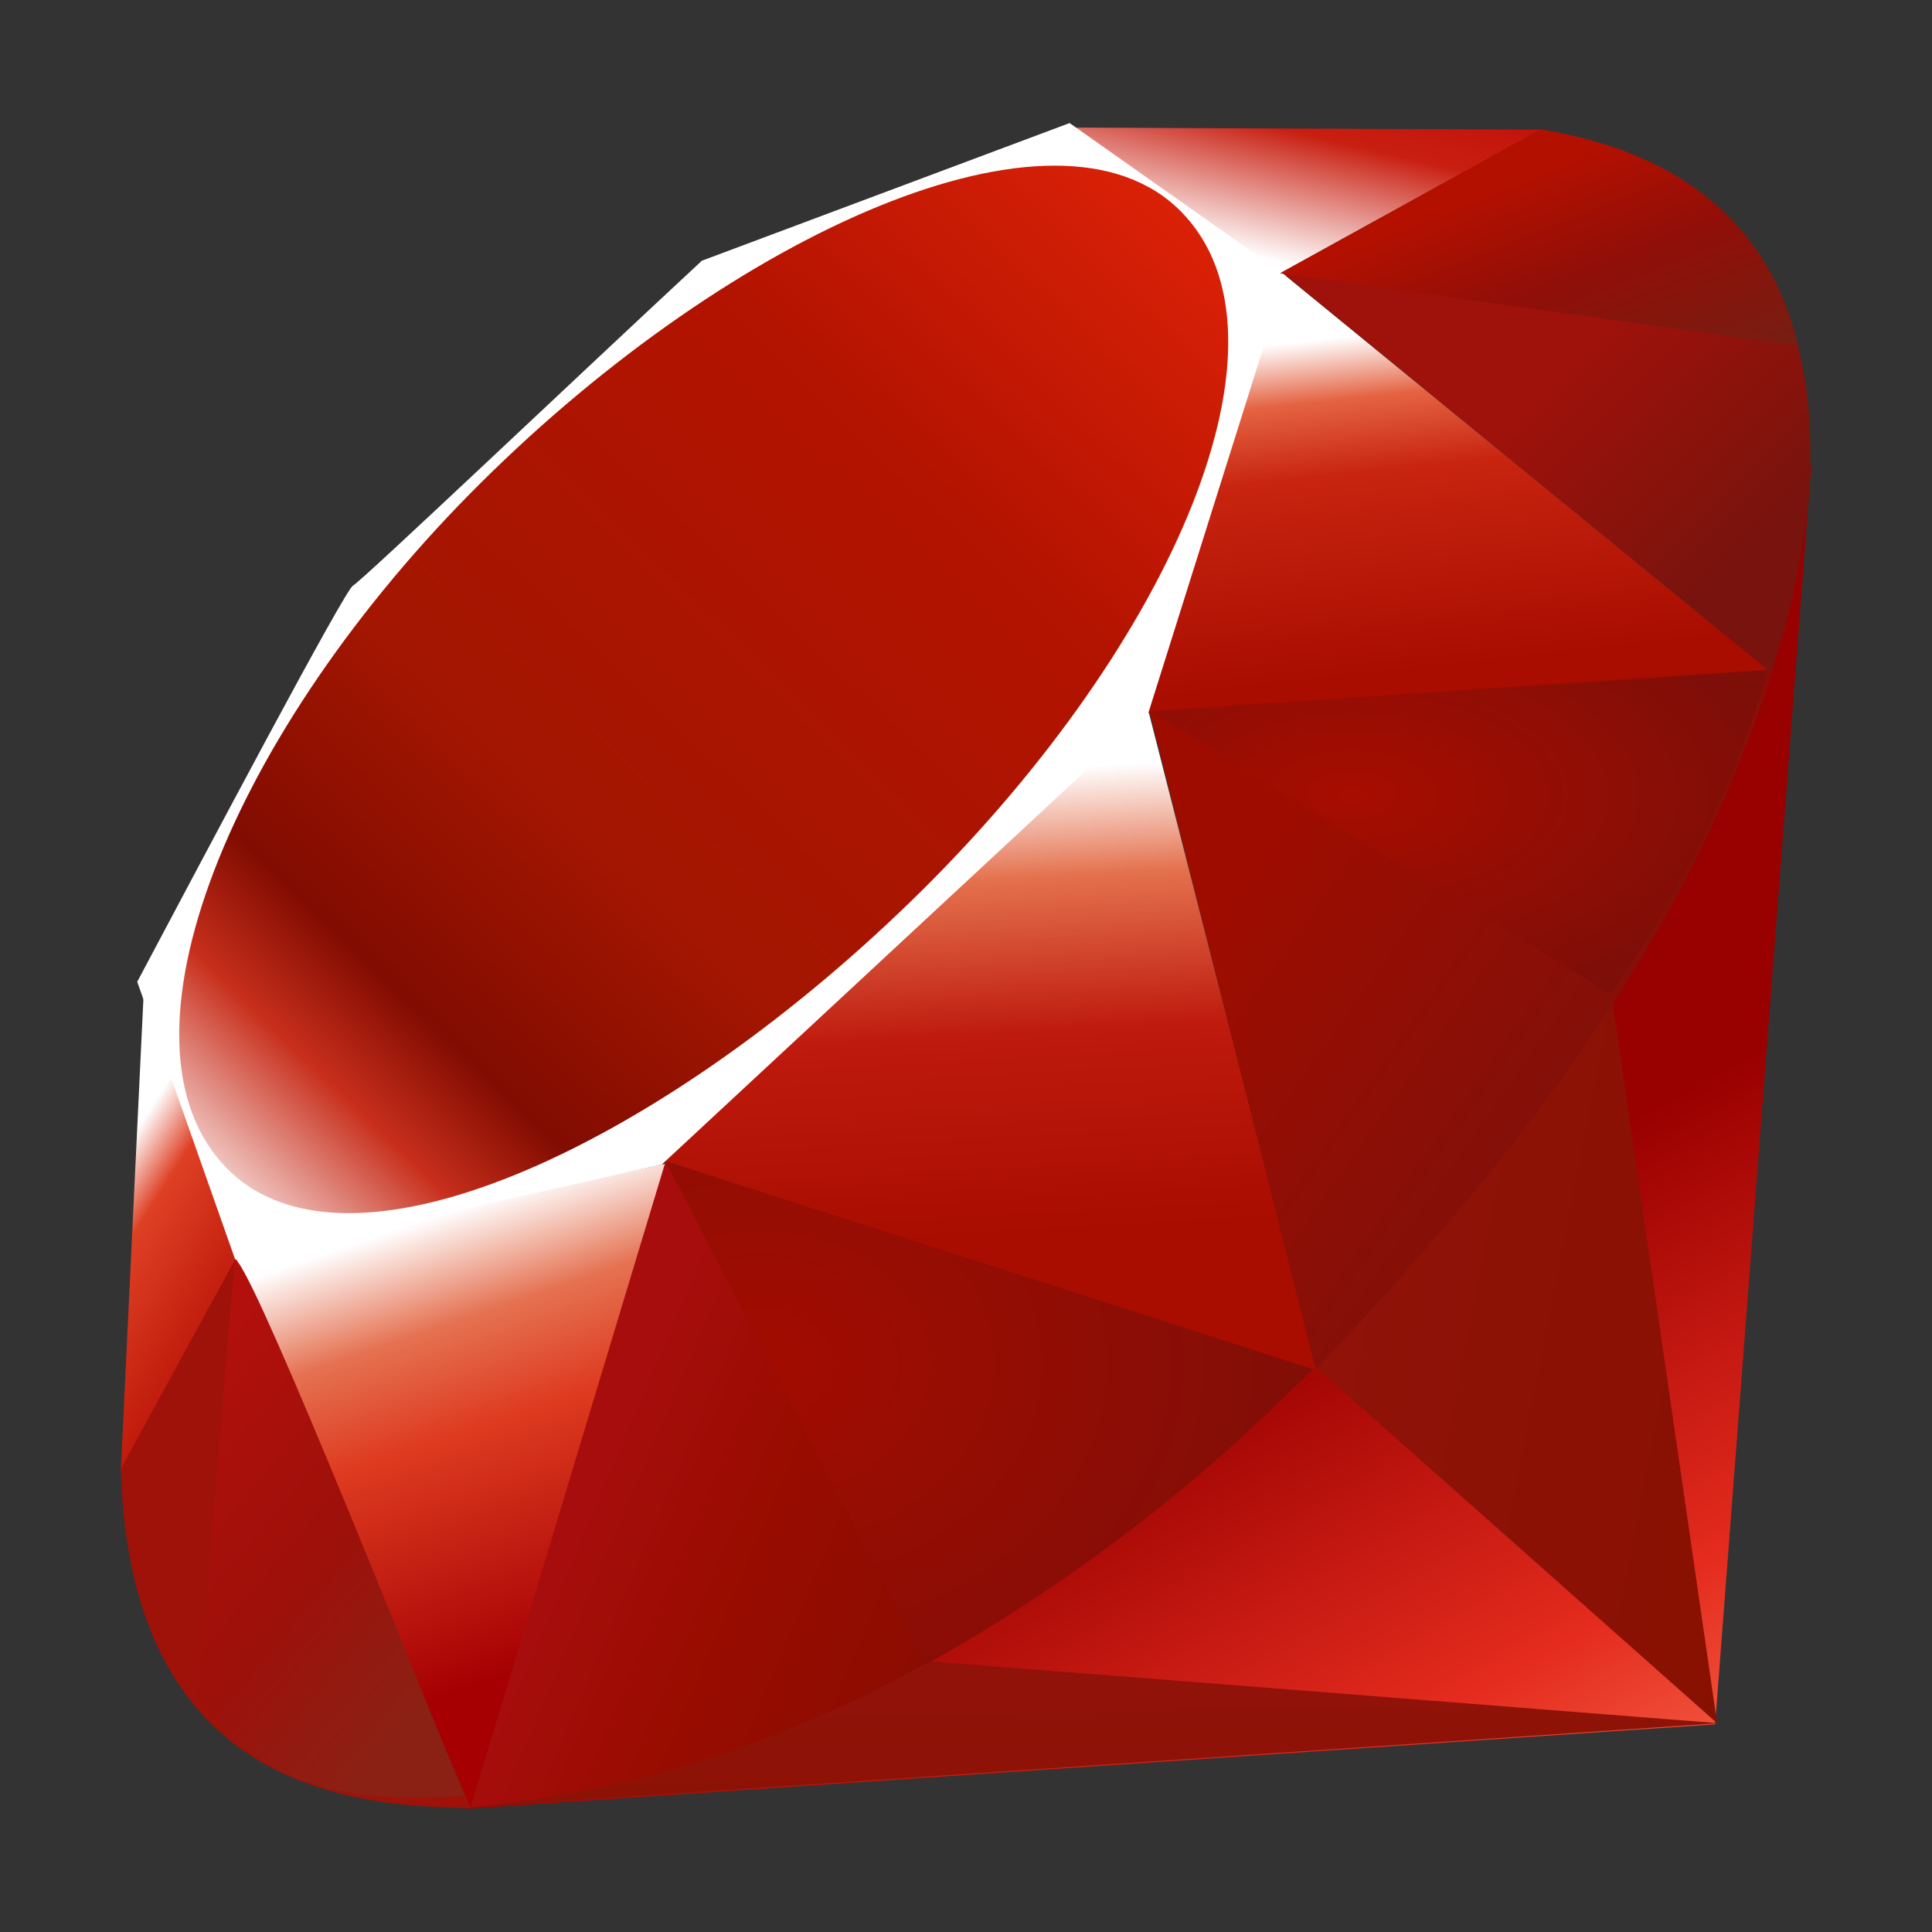
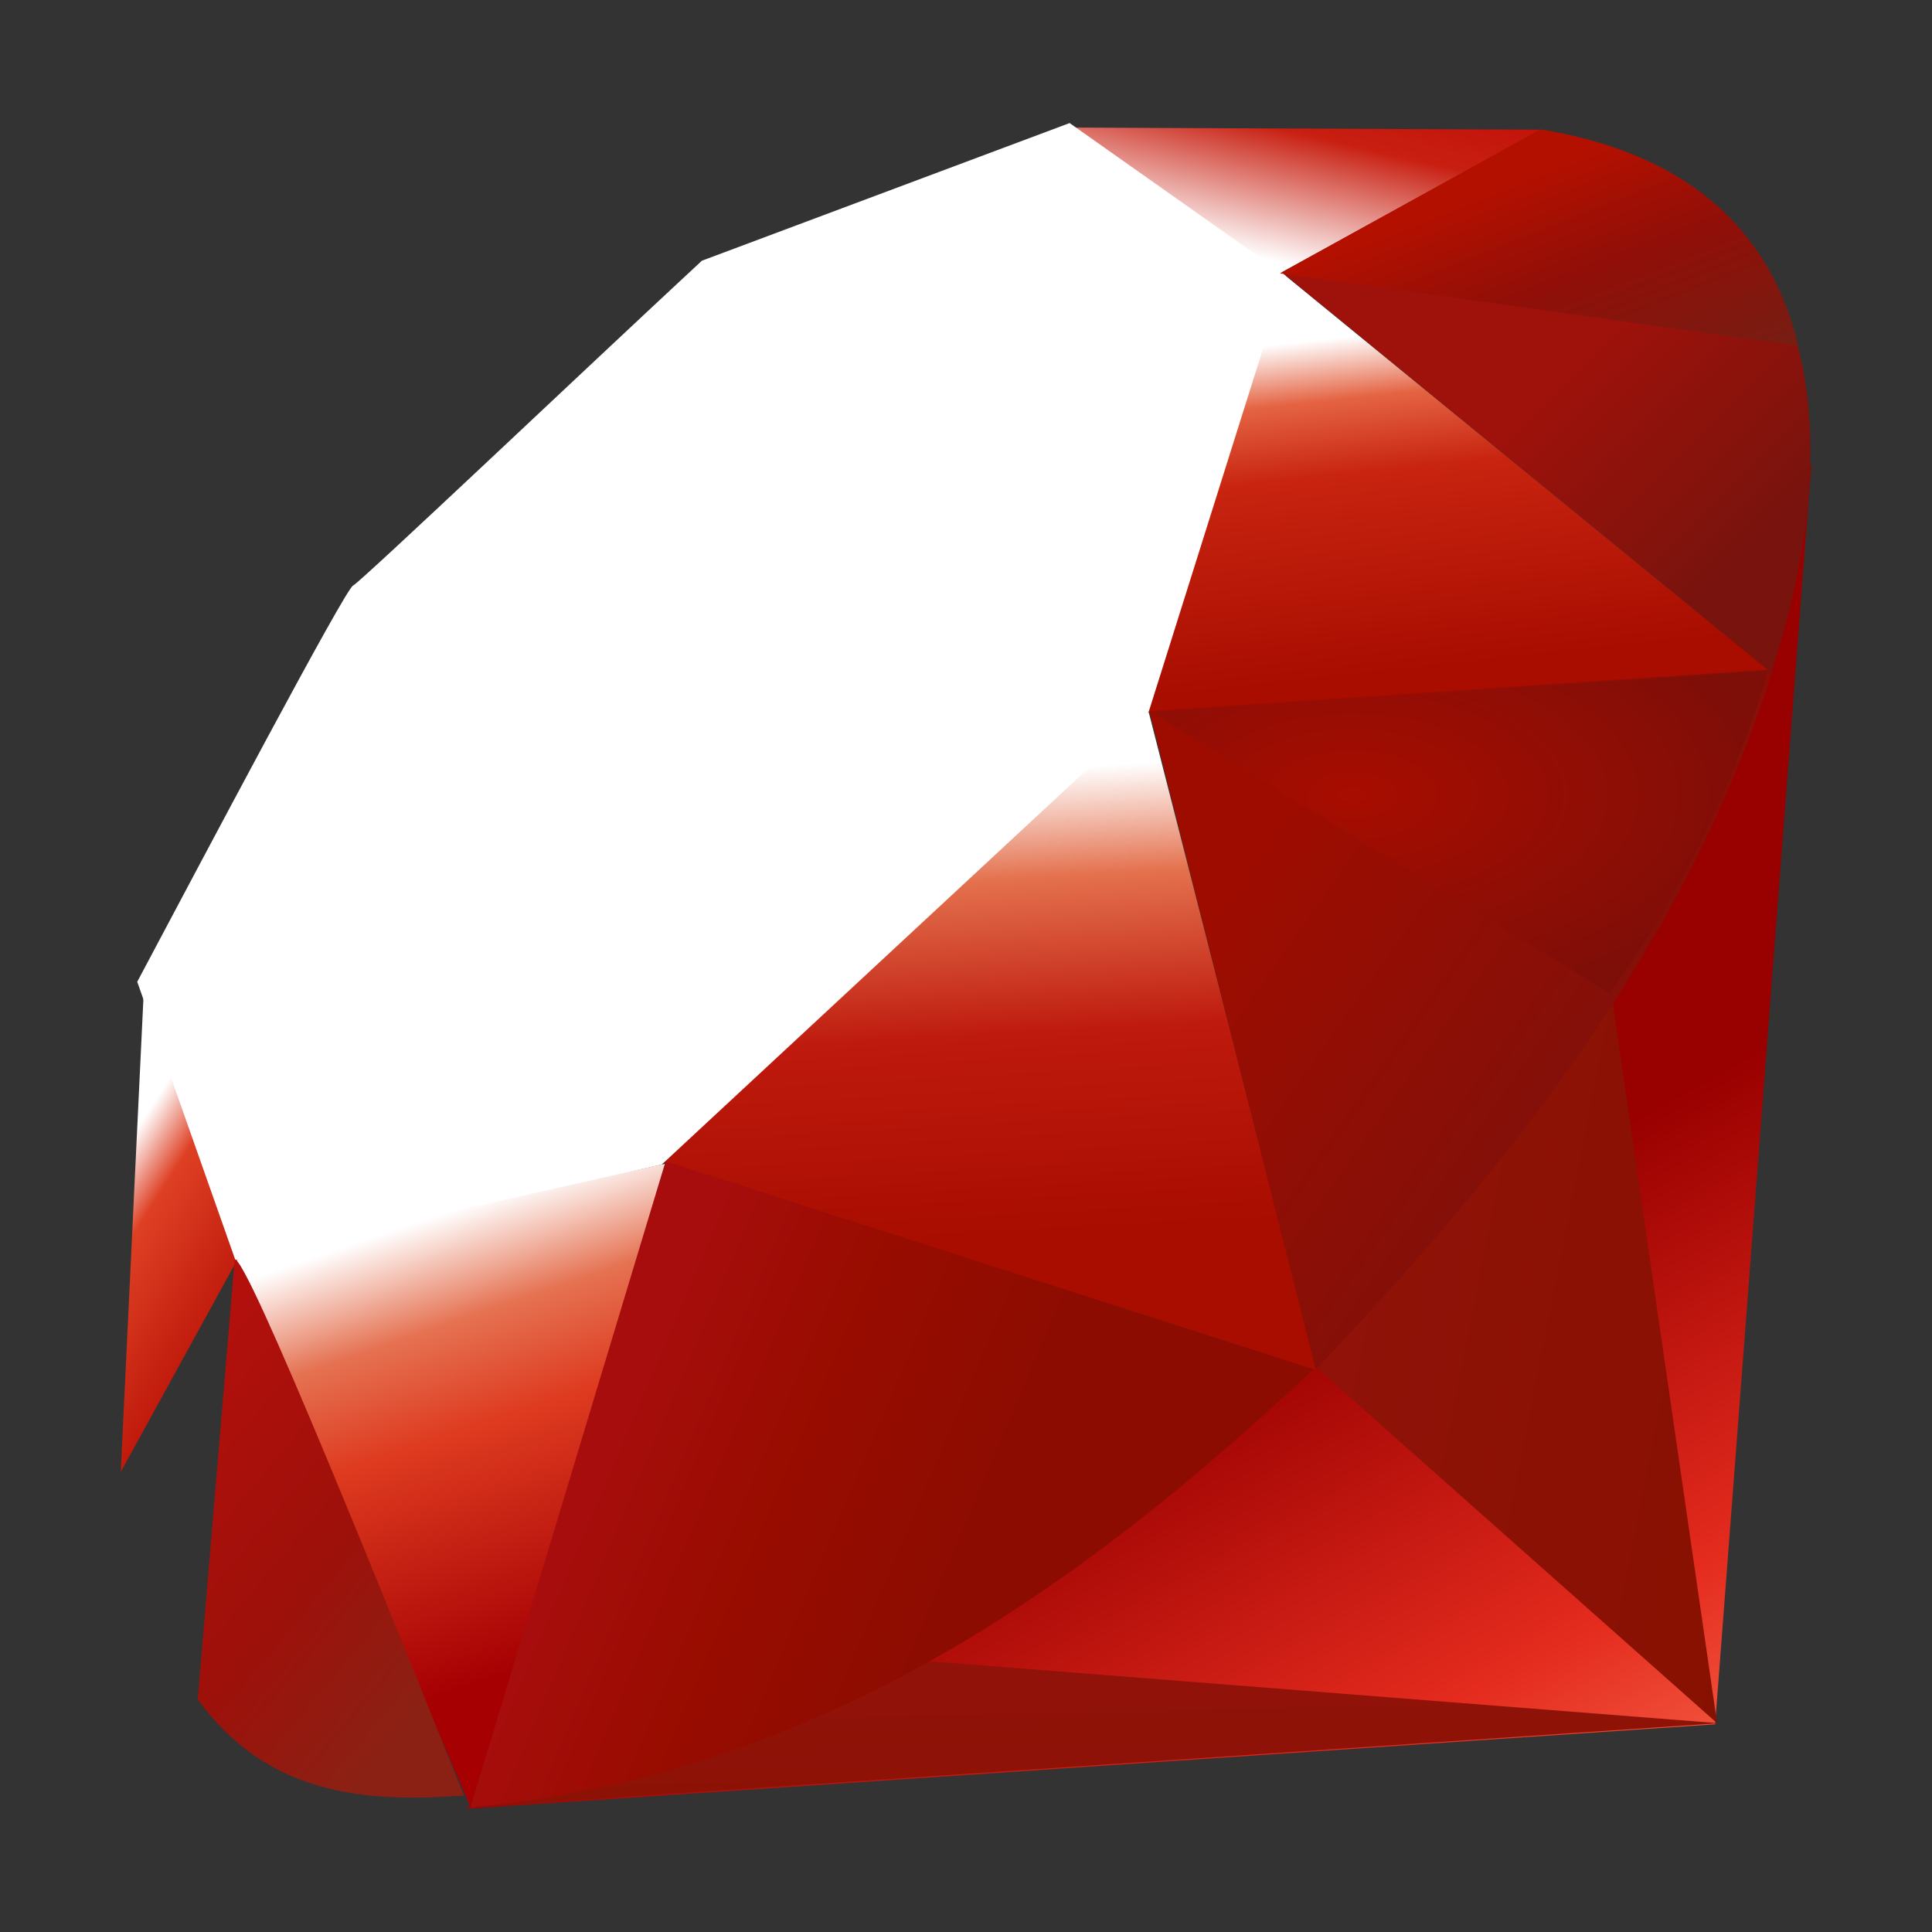
<svg xmlns="http://www.w3.org/2000/svg" width="59" height="59" viewBox="0 0 59 59" fill="none">
  <rect x="0" y="0" width="59" height="59" fill="#333333" stroke="none" />
  <path d="M43.685 37.739L14.211 55.239L52.377 52.658L55.314 14.168L43.685 37.739Z" fill="url(#paint0_linear_1686_3701)" />
  <path d="M52.438 52.624L49.157 29.984L40.223 41.784L52.438 52.624Z" fill="url(#paint1_linear_1686_3701)" />
  <path d="M52.479 52.624L28.448 50.738L14.336 55.191L52.479 52.624Z" fill="url(#paint2_linear_1686_3701)" />
  <path d="M14.371 55.195L20.375 35.527L7.164 38.348L14.371 55.195Z" fill="url(#paint3_linear_1686_3701)" />
  <path d="M40.219 41.851L34.688 20.215L18.887 35.029L40.219 41.851Z" fill="url(#paint4_linear_1686_3701)" />
  <path d="M54.061 20.516L39.126 8.312L34.965 21.772L54.061 20.516Z" fill="url(#paint5_linear_1686_3701)" />
  <path d="M47.072 3.961L38.282 8.817L32.738 3.895L47.072 3.961Z" fill="url(#paint6_linear_1686_3701)" />
-   <path d="M3.688 44.951L7.375 38.236L4.392 30.238L3.688 44.951Z" fill="url(#paint7_linear_1686_3701)" />
+   <path d="M3.688 44.951L7.375 38.236L4.392 30.238Z" fill="url(#paint7_linear_1686_3701)" />
  <path d="M4.191 29.983L7.189 38.483L20.21 35.562L35.074 21.755L39.271 8.422L32.664 3.758L21.434 7.962C17.894 11.245 11.028 17.763 10.781 17.883C10.534 18.003 6.247 26.113 4.191 29.982V29.983Z" fill="white" />
-   <path d="M14.713 14.716C22.381 7.114 32.264 2.621 36.06 6.454C39.856 10.287 35.831 19.583 28.163 27.185C20.495 34.787 10.73 39.52 6.94 35.692C3.149 31.864 7.045 22.31 14.713 14.716Z" fill="url(#paint8_linear_1686_3701)" />
  <path d="M14.371 55.189L20.328 35.461L40.11 41.816C32.958 48.524 25.002 54.192 14.371 55.189Z" fill="url(#paint9_linear_1686_3701)" />
  <path d="M35.102 21.71L40.179 41.825C46.153 35.543 51.517 28.79 54.142 20.438L35.102 21.71Z" fill="url(#paint10_linear_1686_3701)" />
  <path d="M54.09 20.539C56.118 14.405 56.592 5.604 47.008 3.973L39.145 8.315L54.09 20.539Z" fill="url(#paint11_linear_1686_3701)" />
-   <path d="M3.688 44.862C3.97 54.984 11.273 55.135 14.381 55.223L7.191 38.445L3.688 44.862Z" fill="#9E1209" />
  <path d="M35.129 21.738C39.72 24.561 48.974 30.219 49.16 30.332C51.317 27.346 52.95 24.015 53.989 20.48L35.129 21.738Z" fill="url(#paint12_radial_1686_3701)" />
-   <path d="M20.32 35.461L28.284 50.823C32.62 48.406 36.585 45.375 40.056 41.826L20.328 35.461H20.32Z" fill="url(#paint13_radial_1686_3701)" />
  <path d="M7.167 38.464L6.039 51.9C8.169 54.807 11.097 55.06 14.168 54.833C11.946 49.302 7.505 38.239 7.162 38.464H7.167Z" fill="url(#paint14_linear_1686_3701)" />
  <path d="M39.098 8.349L54.917 10.561C54.073 6.984 51.48 4.676 47.061 3.953L39.098 8.341V8.349Z" fill="url(#paint15_linear_1686_3701)" />
  <defs>
    <linearGradient id="paint0_linear_1686_3701" x1="48.911" y1="59.901" x2="38.073" y2="40.453" gradientUnits="userSpaceOnUse">
      <stop stop-color="#FB7655" />
      <stop offset="0.41" stop-color="#E42B1E" />
      <stop offset="0.99" stop-color="#990000" />
      <stop offset="1" stop-color="#990000" />
    </linearGradient>
    <linearGradient id="paint1_linear_1686_3701" x1="54.457" y1="43.755" x2="39.172" y2="40.744" gradientUnits="userSpaceOnUse">
      <stop stop-color="#871101" />
      <stop offset="0.99" stop-color="#911209" />
      <stop offset="1" stop-color="#911209" />
    </linearGradient>
    <linearGradient id="paint2_linear_1686_3701" x1="43.082" y1="60.281" x2="42.882" y2="50.548" gradientUnits="userSpaceOnUse">
      <stop stop-color="#871101" />
      <stop offset="0.99" stop-color="#911209" />
      <stop offset="1" stop-color="#911209" />
    </linearGradient>
    <linearGradient id="paint3_linear_1686_3701" x1="13.805" y1="36.962" x2="18.331" y2="50.304" gradientUnits="userSpaceOnUse">
      <stop stop-color="white" />
      <stop offset="0.23" stop-color="#E57252" />
      <stop offset="0.46" stop-color="#DE3B20" />
      <stop offset="0.99" stop-color="#A60003" />
      <stop offset="1" stop-color="#A60003" />
    </linearGradient>
    <linearGradient id="paint4_linear_1686_3701" x1="28.864" y1="23.631" x2="29.663" y2="38.007" gradientUnits="userSpaceOnUse">
      <stop stop-color="white" />
      <stop offset="0.23" stop-color="#E4714E" />
      <stop offset="0.56" stop-color="#BE1A0D" />
      <stop offset="0.99" stop-color="#A80D00" />
      <stop offset="1" stop-color="#A80D00" />
    </linearGradient>
    <linearGradient id="paint5_linear_1686_3701" x1="42.174" y1="10.171" x2="43.308" y2="20.58" gradientUnits="userSpaceOnUse">
      <stop stop-color="white" />
      <stop offset="0.18" stop-color="#E46342" />
      <stop offset="0.4" stop-color="#C82410" />
      <stop offset="0.99" stop-color="#A80D00" />
      <stop offset="1" stop-color="#A80D00" />
    </linearGradient>
    <linearGradient id="paint6_linear_1686_3701" x1="34.506" y1="6.956" x2="36.193" y2="-0.258" gradientUnits="userSpaceOnUse">
      <stop stop-color="white" />
      <stop offset="0.54" stop-color="#C81F11" />
      <stop offset="0.99" stop-color="#BF0905" />
      <stop offset="1" stop-color="#BF0905" />
    </linearGradient>
    <linearGradient id="paint7_linear_1686_3701" x1="4.836" y1="33.453" x2="9.323" y2="36.328" gradientUnits="userSpaceOnUse">
      <stop stop-color="white" />
      <stop offset="0.31" stop-color="#DE4024" />
      <stop offset="0.99" stop-color="#BF190B" />
      <stop offset="1" stop-color="#BF190B" />
    </linearGradient>
    <linearGradient id="paint8_linear_1686_3701" x1="-0.898" y1="44.064" x2="38.994" y2="2.657" gradientUnits="userSpaceOnUse">
      <stop stop-color="#BD0012" />
      <stop offset="0.07" stop-color="white" />
      <stop offset="0.17" stop-color="white" />
      <stop offset="0.27" stop-color="#C82F1C" />
      <stop offset="0.33" stop-color="#820C01" />
      <stop offset="0.46" stop-color="#A31601" />
      <stop offset="0.72" stop-color="#B31301" />
      <stop offset="0.99" stop-color="#E82609" />
      <stop offset="1" stop-color="#E82609" />
    </linearGradient>
    <linearGradient id="paint9_linear_1686_3701" x1="29.427" y1="48.608" x2="18.017" y2="43.742" gradientUnits="userSpaceOnUse">
      <stop stop-color="#8C0C01" />
      <stop offset="0.54" stop-color="#990C00" />
      <stop offset="0.99" stop-color="#A80D0E" />
      <stop offset="1" stop-color="#A80D0E" />
    </linearGradient>
    <linearGradient id="paint10_linear_1686_3701" x1="50.303" y1="33.659" x2="38.625" y2="25.443" gradientUnits="userSpaceOnUse">
      <stop stop-color="#7E110B" />
      <stop offset="0.99" stop-color="#9E0C00" />
      <stop offset="1" stop-color="#9E0C00" />
    </linearGradient>
    <linearGradient id="paint11_linear_1686_3701" x1="54.135" y1="16.09" x2="48.553" y2="10.503" gradientUnits="userSpaceOnUse">
      <stop stop-color="#79130D" />
      <stop offset="0.99" stop-color="#9E120B" />
      <stop offset="1" stop-color="#9E120B" />
    </linearGradient>
    <radialGradient id="paint12_radial_1686_3701" cx="0" cy="0" r="1" gradientUnits="userSpaceOnUse" gradientTransform="translate(41.286 24.28) scale(13.047 6.818)">
      <stop stop-color="#A80D00" />
      <stop offset="0.99" stop-color="#7E0E08" />
      <stop offset="1" stop-color="#7E0E08" />
    </radialGradient>
    <radialGradient id="paint13_radial_1686_3701" cx="0" cy="0" r="1" gradientUnits="userSpaceOnUse" gradientTransform="translate(23.214 41.65) scale(17.425 13.565)">
      <stop stop-color="#A30C00" />
      <stop offset="0.99" stop-color="#800E08" />
      <stop offset="1" stop-color="#800E08" />
    </radialGradient>
    <linearGradient id="paint14_linear_1686_3701" x1="10.47" y1="55.121" x2="0.728" y2="46.98" gradientUnits="userSpaceOnUse">
      <stop stop-color="#8B2114" />
      <stop offset="0.43" stop-color="#9E100A" />
      <stop offset="0.99" stop-color="#B3100C" />
      <stop offset="1" stop-color="#B3100C" />
    </linearGradient>
    <linearGradient id="paint15_linear_1686_3701" x1="44.181" y1="6.375" x2="46.936" y2="13.363" gradientUnits="userSpaceOnUse">
      <stop stop-color="#B31000" />
      <stop offset="0.44" stop-color="#910F08" />
      <stop offset="0.99" stop-color="#791C12" />
      <stop offset="1" stop-color="#791C12" />
    </linearGradient>
  </defs>
</svg>